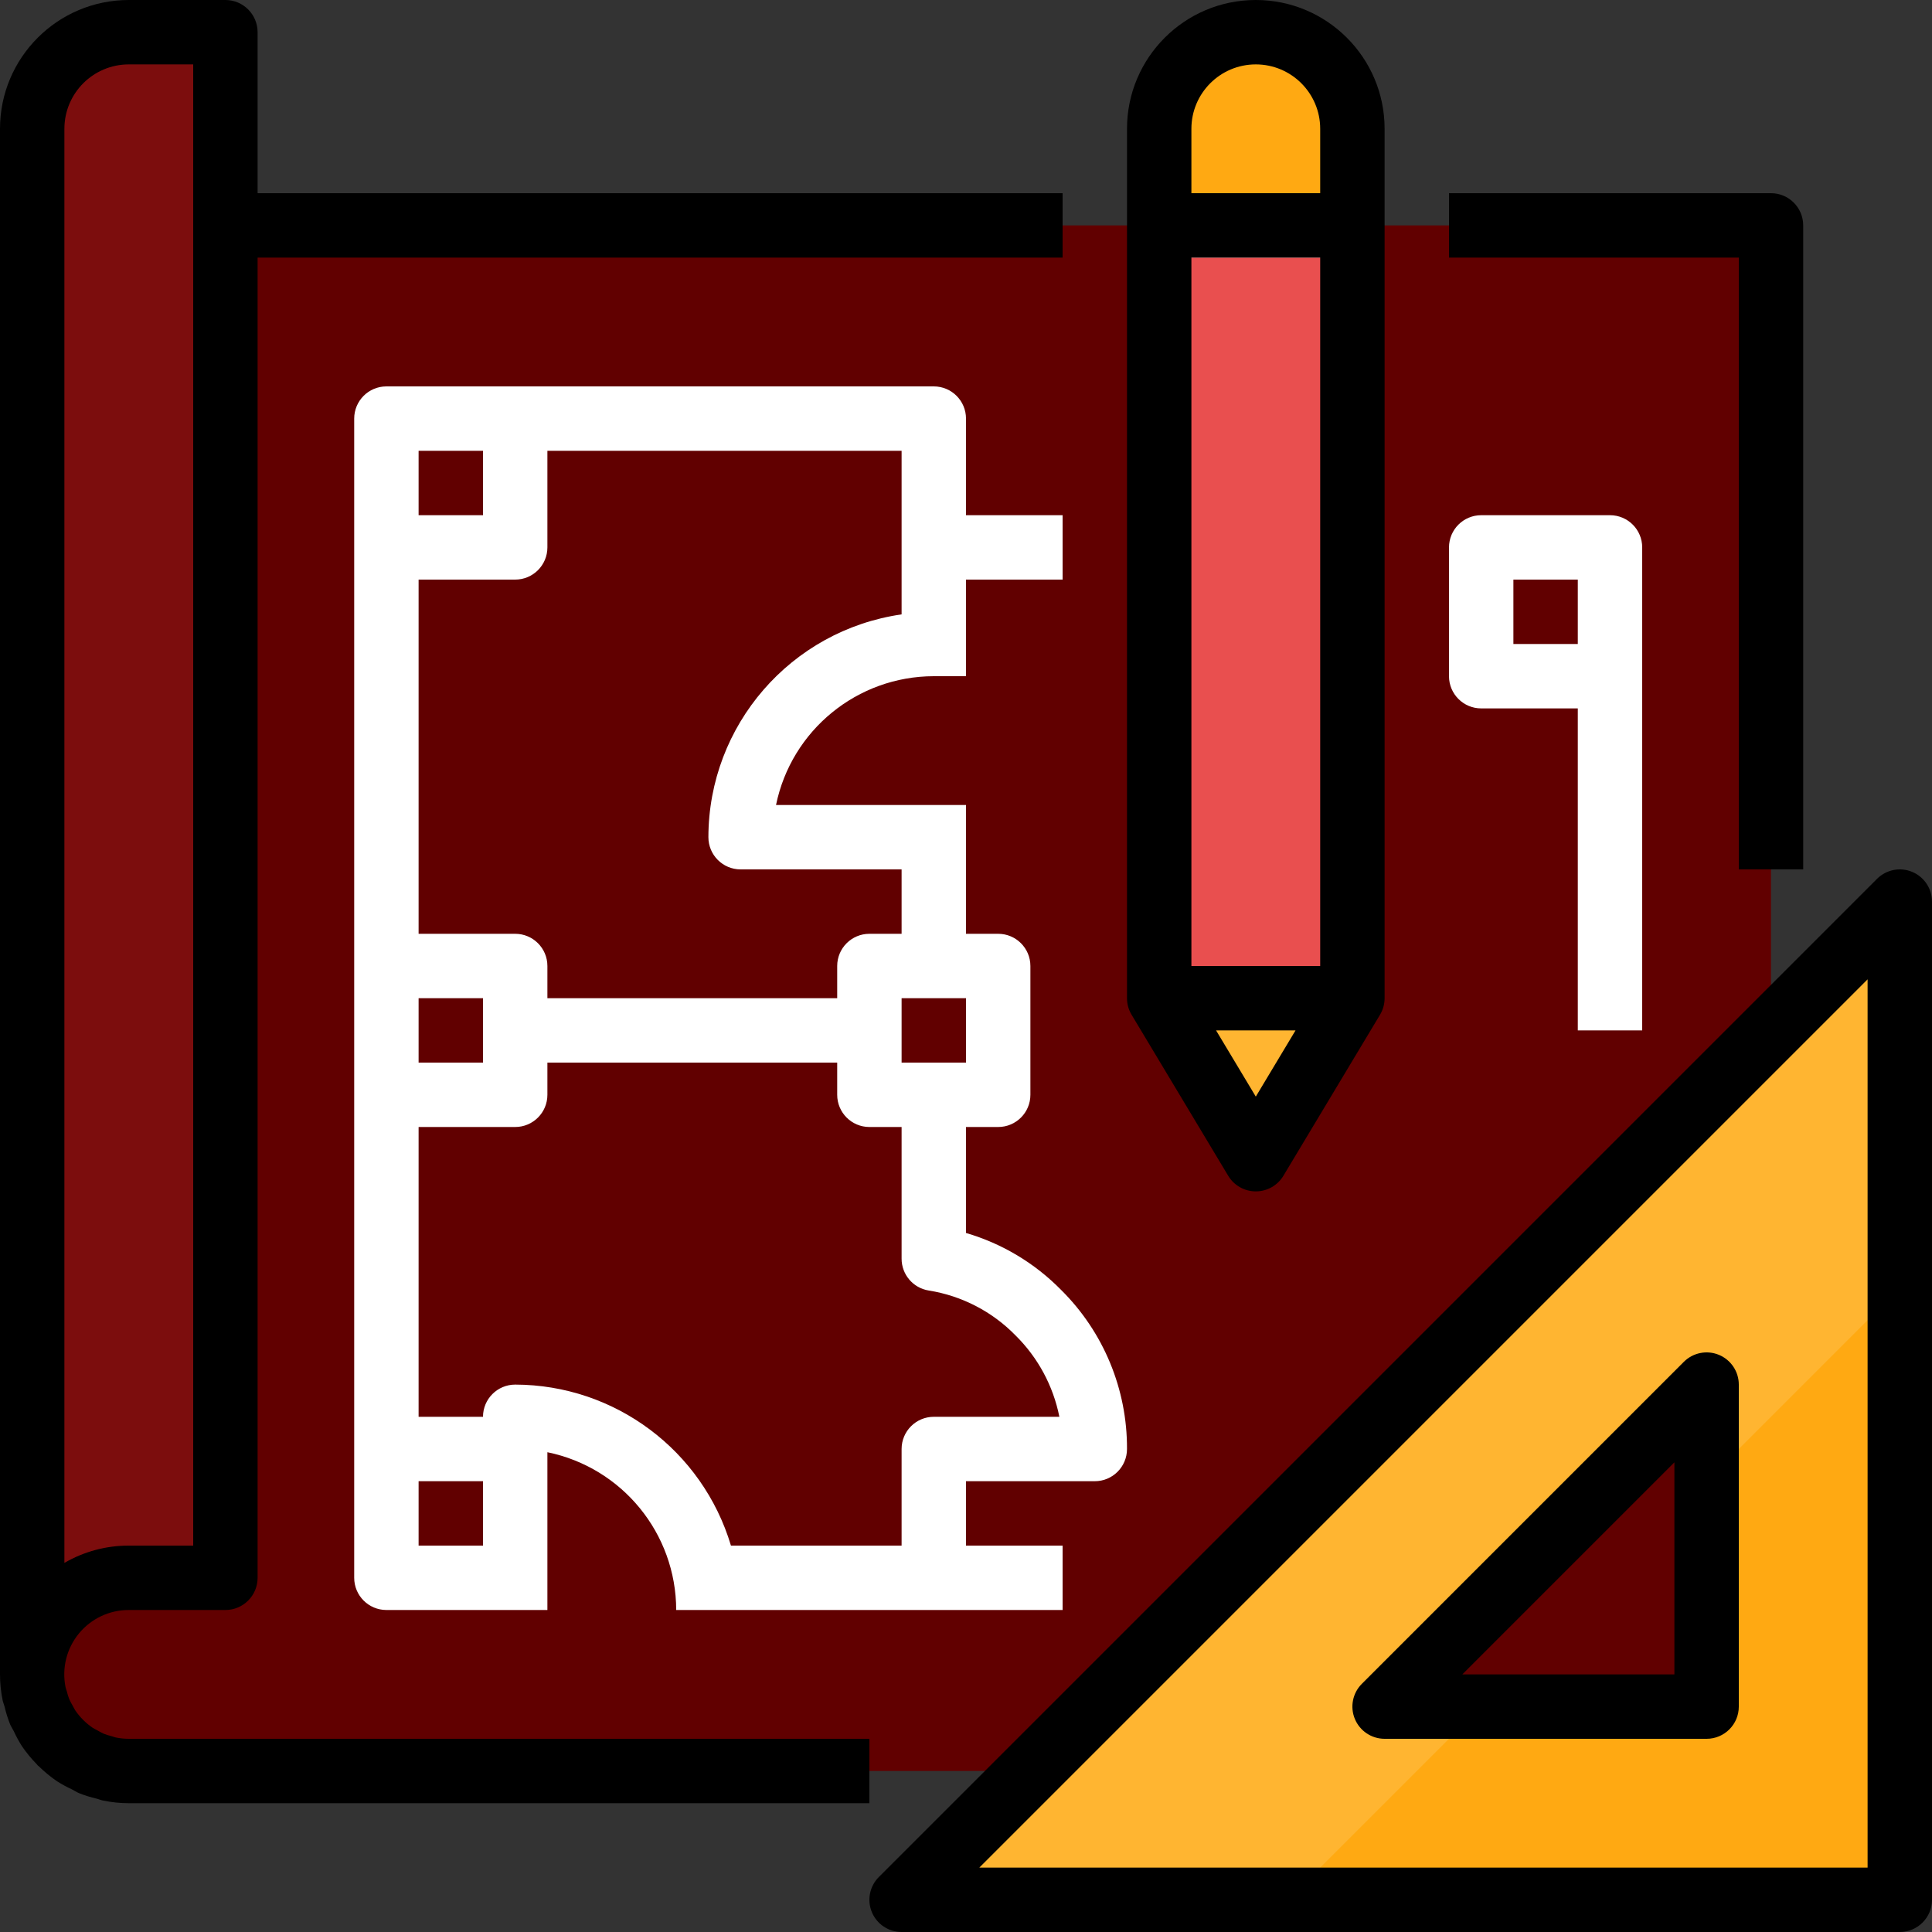
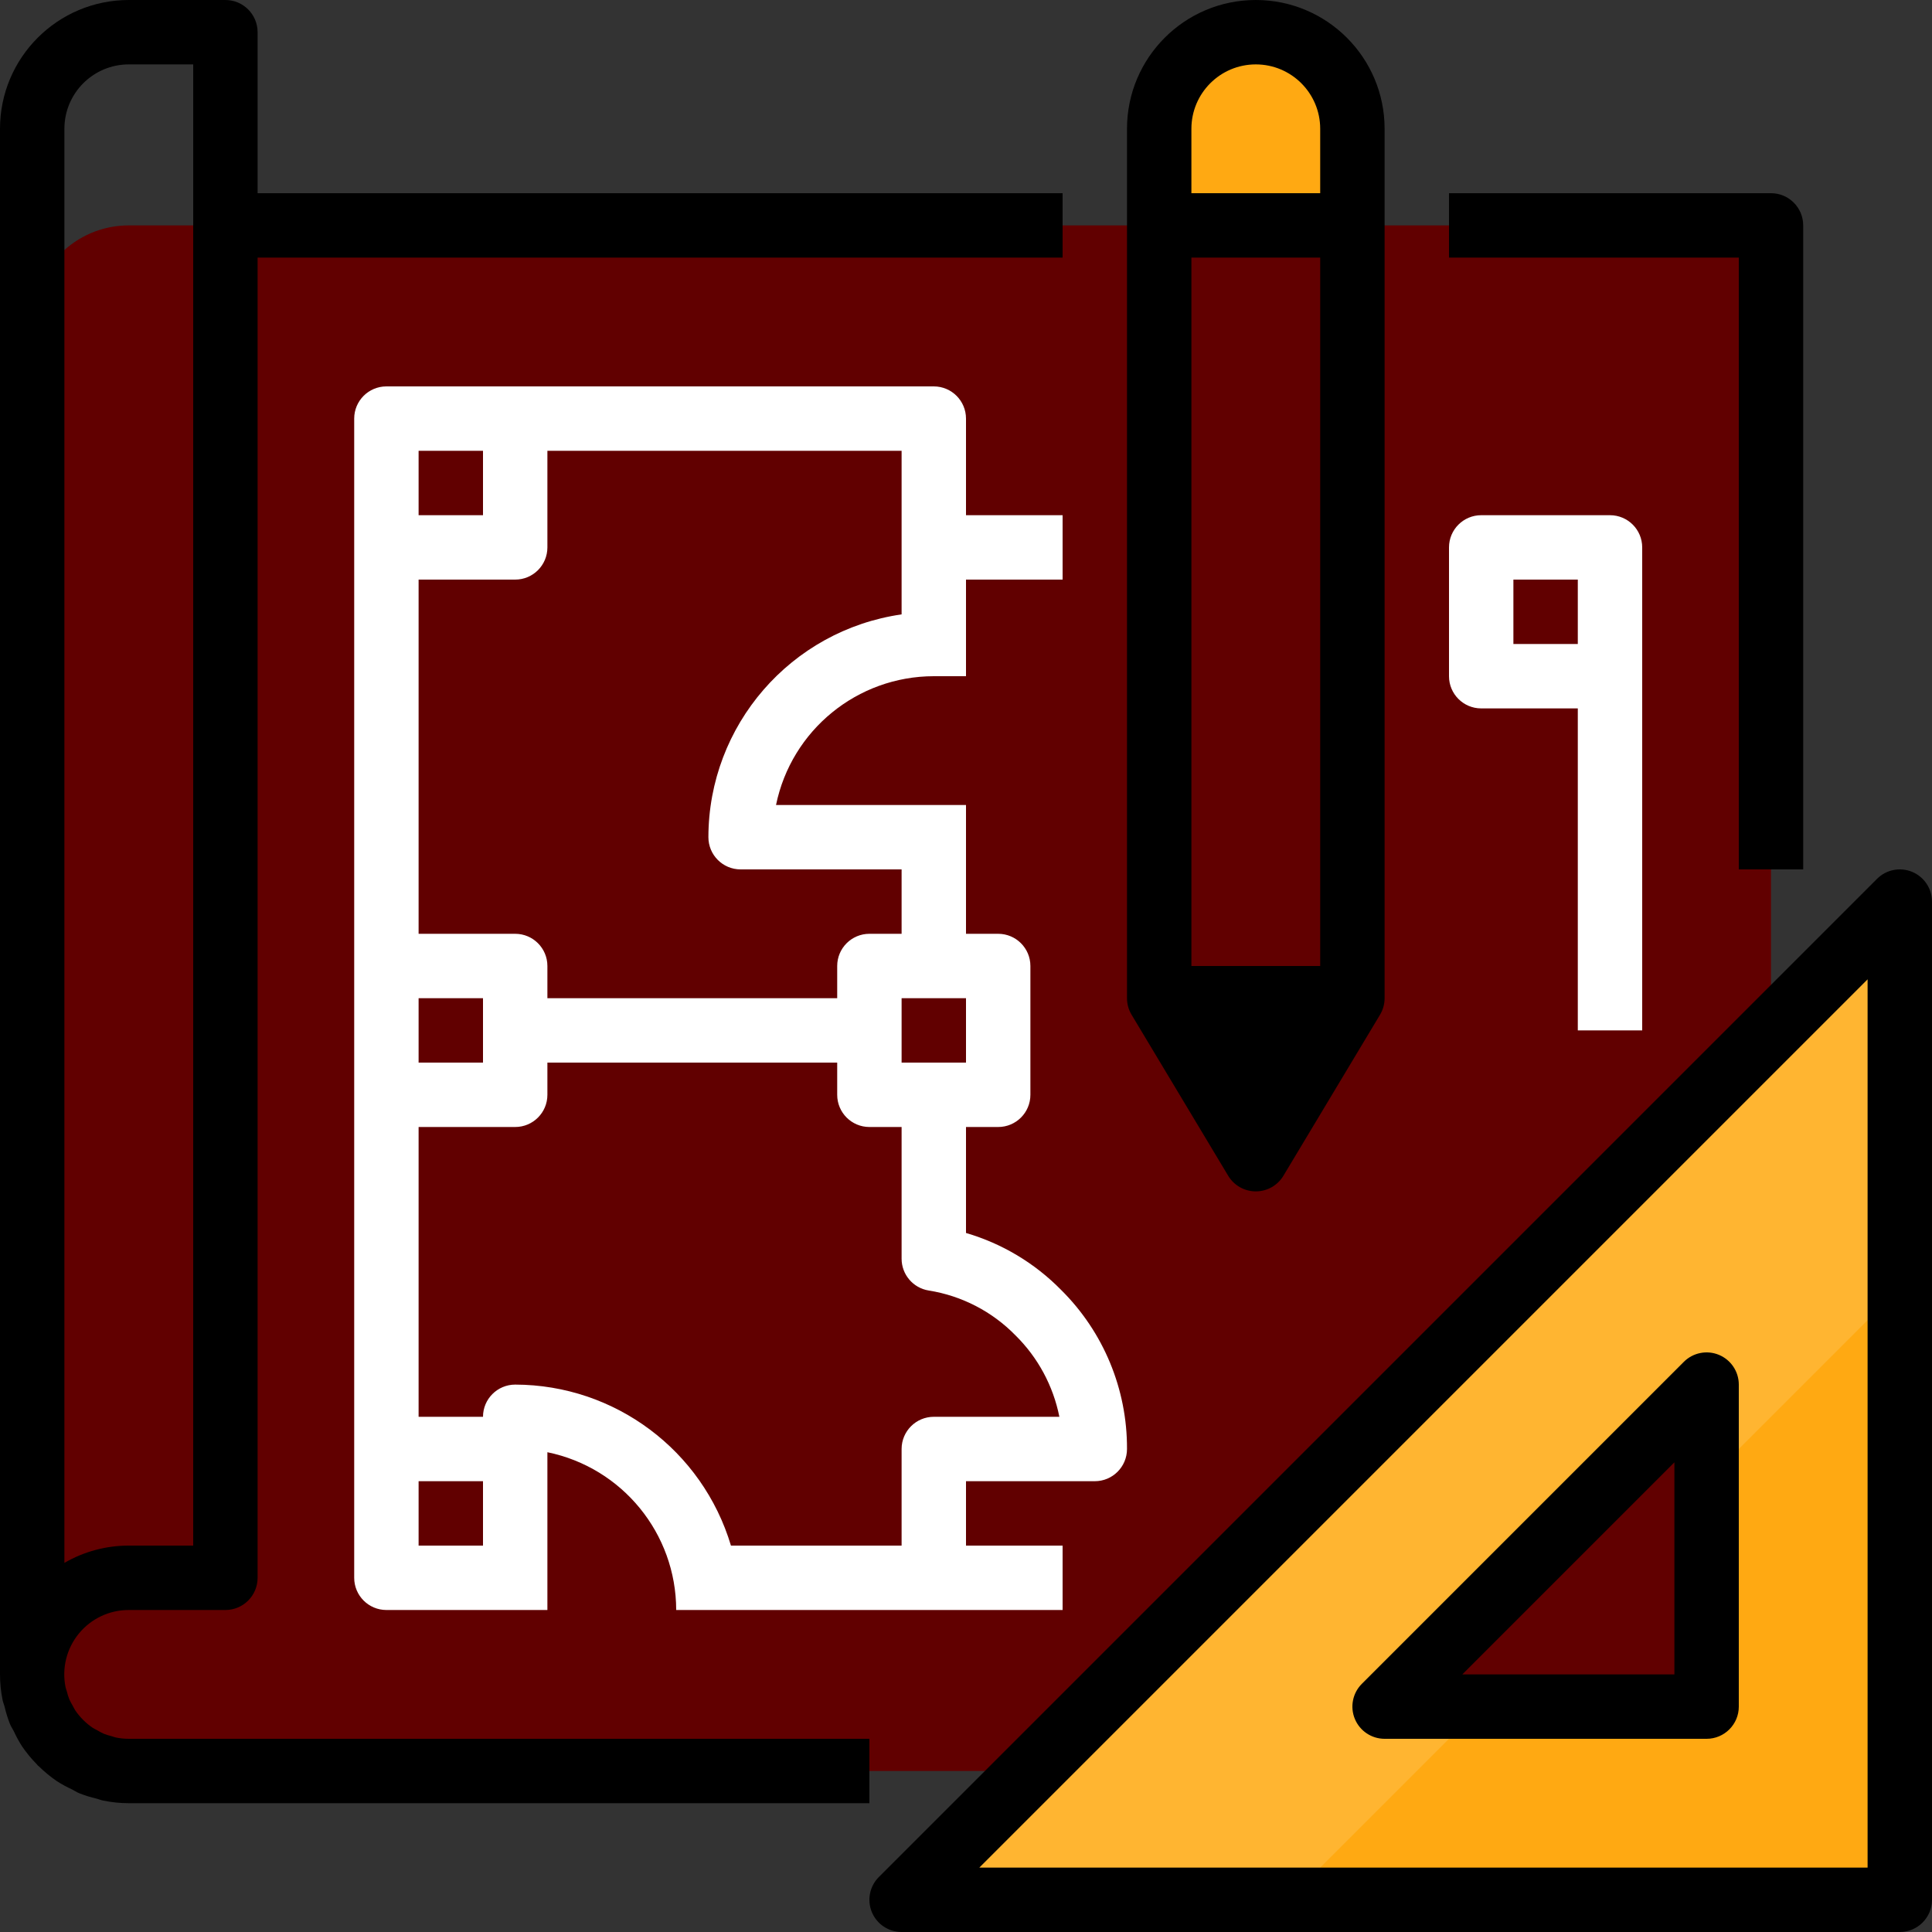
<svg xmlns="http://www.w3.org/2000/svg" width="480" height="480" viewBox="0 0 480 480" fill="none">
  <rect x="0" y="0" width="480" height="480" fill="#333333" stroke="none" />
  <path d="M32 440C18.746 440 8 429.254 8 416V80C8 66.746 18.746 56 32 56H440V440H32Z" fill="#610000" />
  <path d="M224 472H472V224L224 472ZM424 424H344L424 344V424Z" fill="#FFB531" />
-   <path d="M288 56H336V248H288V56Z" fill="#E94F4F" />
  <path d="M312 8C298.746 8 288 18.746 288 32V56H336V32C336 18.746 325.254 8 312 8Z" fill="#FFA912" />
-   <path d="M288 48H336V64H288V48Z" fill="#E0E0DE" />
  <path d="M312 288L336 248H288L312 288Z" fill="#FFB531" />
-   <path d="M8 416V32C8 18.746 18.746 8 32 8H56V392H32C18.746 392 8 402.746 8 416Z" fill="#7C0D0D" />
  <path d="M472 320L424 368V424H368L320 472H472V320Z" fill="#FFA912" />
  <path d="M432 216H448V56C448 51.582 444.418 48 440 48H360V64H432V216Z" fill="black" />
  <path d="M1.121 423.953C1.469 425.461 1.93 426.945 2.504 428.383C2.754 428.992 3.137 429.527 3.426 430.113C4.016 431.395 4.691 432.641 5.449 433.832C6.543 435.434 7.773 436.938 9.137 438.32C9.23 438.414 9.289 438.527 9.383 438.617C9.48 438.703 9.586 438.77 9.68 438.863C11.062 440.227 12.566 441.457 14.168 442.551C15.359 443.309 16.605 443.984 17.887 444.574C18.473 444.863 19.008 445.246 19.617 445.496C21.055 446.07 22.539 446.531 24.047 446.879C24.586 447.016 25.07 447.246 25.648 447.352C27.738 447.781 29.867 447.996 32 448H216V432H32C30.926 432 29.852 431.895 28.801 431.68C28.434 431.609 28.09 431.457 27.727 431.352C27.074 431.195 26.434 430.996 25.809 430.754C25.258 430.504 24.723 430.223 24.207 429.91C23.832 429.695 23.406 429.527 23.07 429.297C21.332 428.121 19.836 426.625 18.664 424.887C18.434 424.527 18.266 424.129 18.047 423.754C17.734 423.234 17.457 422.703 17.207 422.152C16.965 421.527 16.762 420.887 16.609 420.23C16.504 419.871 16.352 419.527 16.281 419.16C15.332 414.449 16.547 409.566 19.594 405.852C22.641 402.137 27.195 399.988 32 400H56C60.418 400 64 396.418 64 392V64H264V48H64V8C64 3.582 60.418 0 56 0H32C14.328 0 0 14.328 0 32V416C0 418.148 0.219 420.293 0.648 422.398C0.754 422.93 0.984 423.414 1.121 423.953V423.953ZM16 80V32C16 23.164 23.164 16 32 16H48V384H32C26.379 383.992 20.859 385.473 16 388.297V80Z" fill="black" />
  <path d="M272 368C276.418 368 280 364.418 280 360C280.07 345.152 274.16 330.902 263.609 320.457C257.074 313.809 248.945 308.945 240 306.328V280H248C252.418 280 256 276.418 256 272V240C256 235.582 252.418 232 248 232H240V200H192.801C196.625 181.387 213 168.02 232 168H240V144H264V128H240V104C240 99.582 236.418 96 232 96H96C91.582 96 88 99.582 88 104V392C88 396.418 91.582 400 96 400H136V360.801C154.613 364.625 167.98 381 168 400H264V384H240V368H272ZM240 248V264H224V248H240ZM104 112H120V128H104V112ZM104 144H128C132.418 144 136 140.418 136 136V112H224V152.641C196.473 156.613 176.031 180.188 176 208C176 212.418 179.582 216 184 216H224V232H216C211.582 232 208 235.582 208 240V248H136V240C136 235.582 132.418 232 128 232H104V144ZM104 248H120V264H104V248ZM120 384H104V368H120V384ZM232 352C227.582 352 224 355.582 224 360V384H181.602C174.512 360.305 152.734 344.051 128 344C123.582 344 120 347.582 120 352H104V280H128C132.418 280 136 276.418 136 272V264H208V272C208 276.418 211.582 280 216 280H224V312.719C224 316.656 226.859 320.008 230.742 320.625C238.934 321.926 246.488 325.832 252.289 331.762C257.867 337.266 261.668 344.312 263.199 352H232Z" fill="white" />
  <path d="M368 176H392V256H408V136C408 131.582 404.418 128 400 128H368C363.582 128 360 131.582 360 136V168C360 172.418 363.582 176 368 176ZM376 144H392V160H376V144Z" fill="white" />
  <path d="M475.062 216.609C472.073 215.371 468.632 216.055 466.343 218.344L218.343 466.344C216.058 468.633 215.37 472.074 216.609 475.063C217.847 478.051 220.765 480 223.999 480H471.999C476.417 480 479.999 476.418 479.999 472V224C479.999 220.766 478.05 217.848 475.062 216.609ZM463.999 464H243.312L463.999 243.313V464Z" fill="black" />
  <path d="M336.609 427.062C337.848 430.051 340.766 432 344 432H424C428.418 432 432 428.418 432 424V344C432 340.766 430.051 337.848 427.063 336.609C424.074 335.371 420.633 336.058 418.344 338.344L338.344 418.344C336.055 420.633 335.371 424.074 336.609 427.062ZM416 363.312V416H363.313L416 363.312Z" fill="black" />
-   <path d="M305.145 292.121C306.59 294.527 309.191 295.996 312 295.996C314.809 295.996 317.41 294.527 318.855 292.121L342.855 252.121C343.605 250.875 344 249.453 344 248V32C344 14.328 329.672 0 312 0C294.328 0 280 14.328 280 32V248C280 249.453 280.395 250.875 281.145 252.121L305.145 292.121ZM312 272.449L302.129 256H321.871L312 272.449ZM296 32C296 23.164 303.164 16 312 16C320.836 16 328 23.164 328 32V48H296V32ZM296 64H328V240H296V64Z" fill="black" />
+   <path d="M305.145 292.121C306.59 294.527 309.191 295.996 312 295.996C314.809 295.996 317.41 294.527 318.855 292.121L342.855 252.121C343.605 250.875 344 249.453 344 248V32C344 14.328 329.672 0 312 0C294.328 0 280 14.328 280 32V248C280 249.453 280.395 250.875 281.145 252.121L305.145 292.121ZM312 272.449L302.129 256L312 272.449ZM296 32C296 23.164 303.164 16 312 16C320.836 16 328 23.164 328 32V48H296V32ZM296 64H328V240H296V64Z" fill="black" />
</svg>